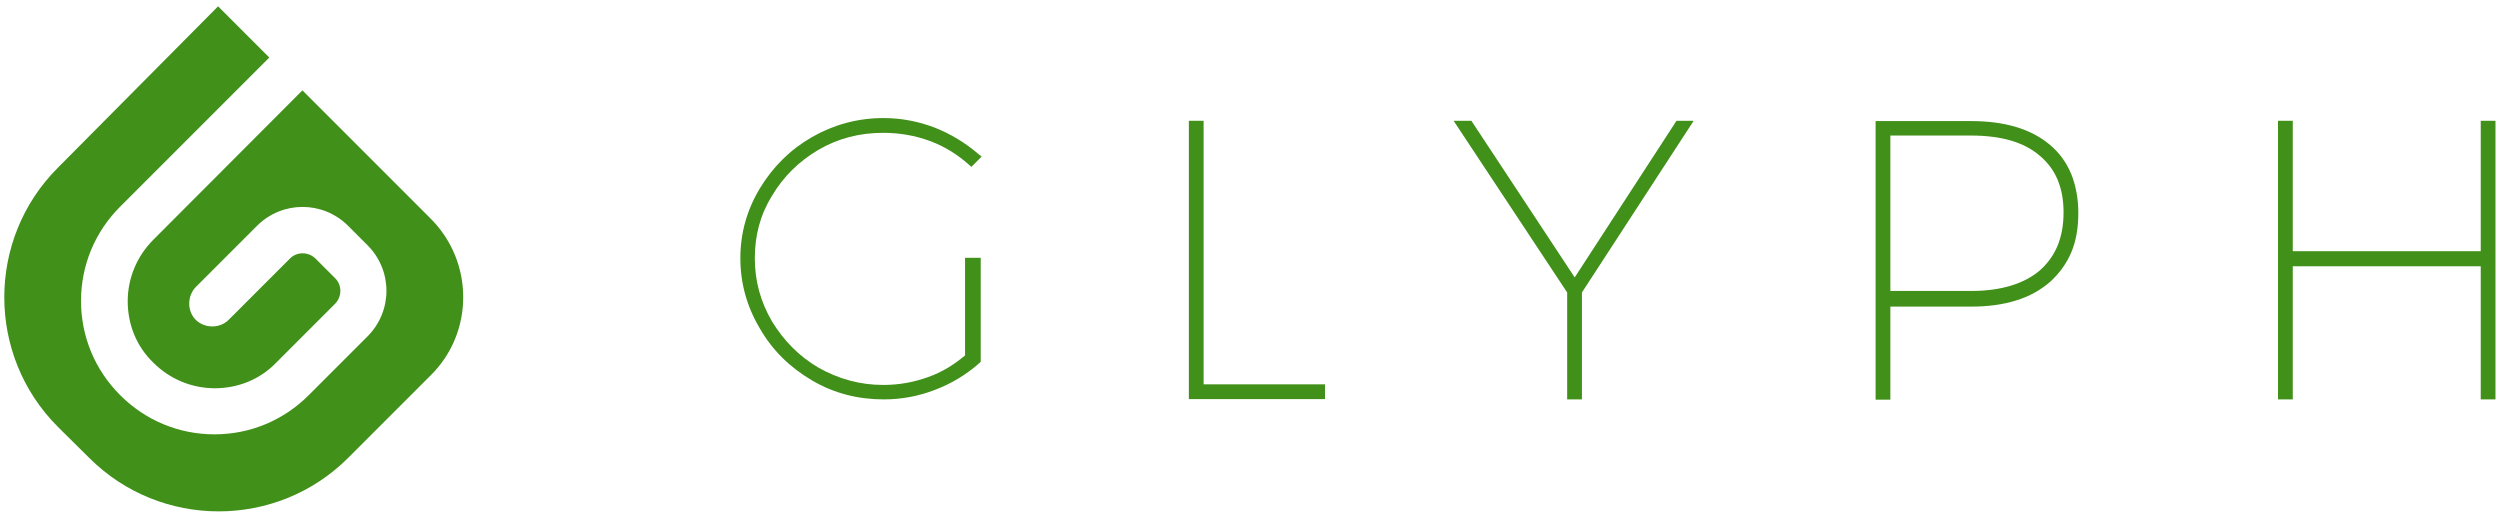
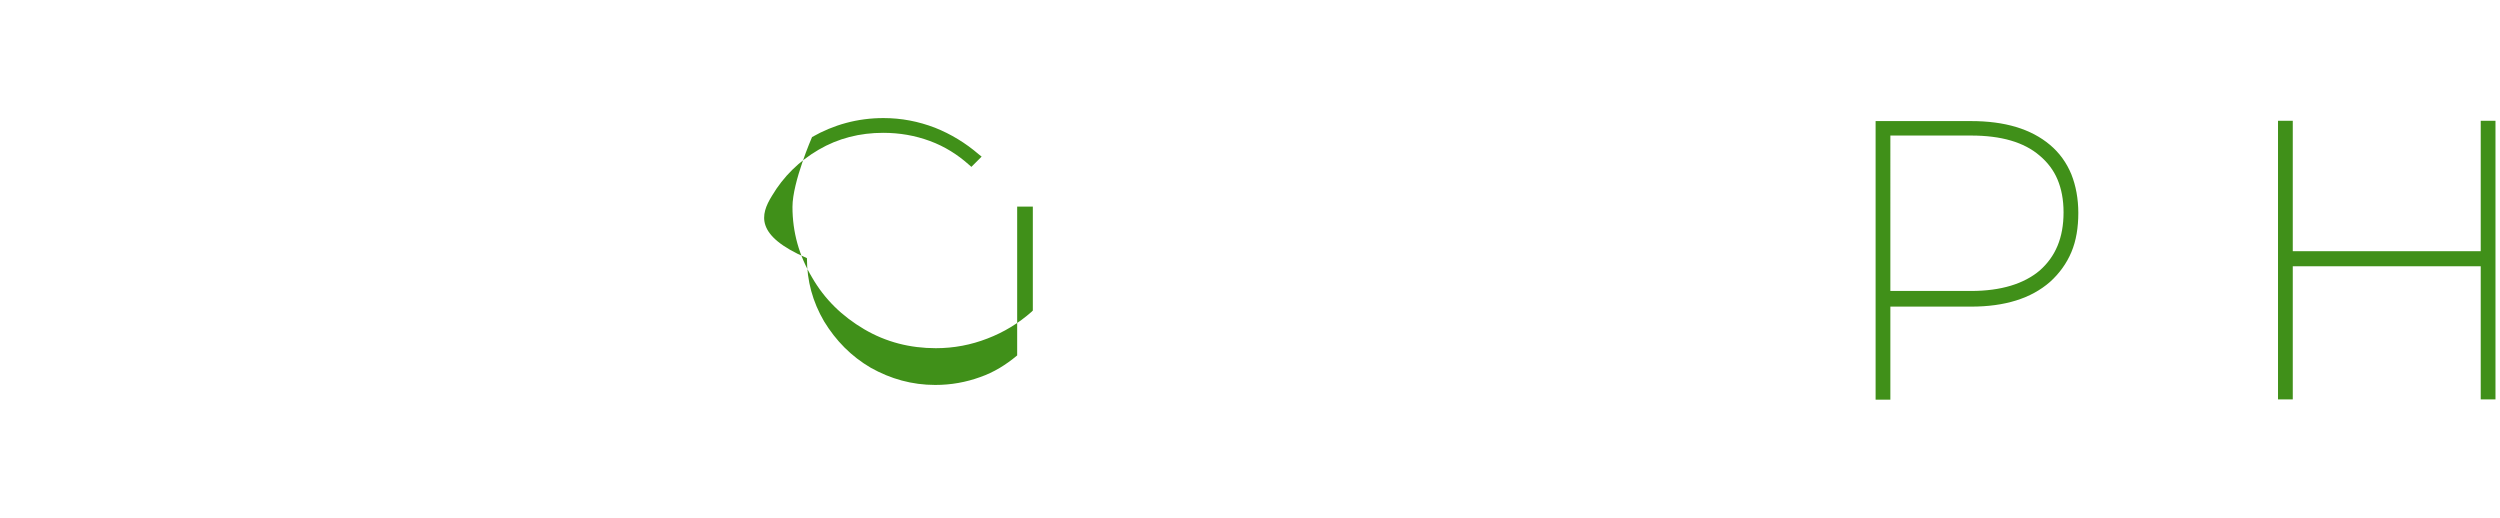
<svg xmlns="http://www.w3.org/2000/svg" version="1.1" id="Layer_1" x="0px" y="0px" viewBox="0 0 830 172" style="enable-background:new 0 0 830 172;" xml:space="preserve">
  <style type="text/css">
	.st0{fill:#409019;}
</style>
-   <path id="Mark_8_" class="st0" d="M142.9,72.5L100.4,30L50.9,79.6c-5.4,5.4-8.5,12.7-8.5,20.4s2.9,15,8.5,20.4  c5.4,5.4,12.7,8.5,20.4,8.5s15-2.9,20.4-8.5l19.5-19.5c2.4-2.4,2.4-6.3,0-8.6l-6.4-6.4c-2.4-2.4-6.3-2.4-8.6,0l-20.3,20.3  c-2.9,2.9-7.9,2.9-10.9,0c-2.9-2.9-2.9-7.9,0-10.9L85.3,75c8.4-8.4,21.9-8.4,30.3,0l6.4,6.4c8.4,8.4,8.4,21.9,0,30.3l-19.5,19.5  c-8.4,8.4-19.5,13-31.3,13s-22.9-4.6-31.3-13s-13-19.5-13-31.3s4.6-22.9,13-31.3l49.5-49.5l-17-17L19.2,55.7  c-23.7,23.7-23.7,62.3,0,86L29.6,152c23.7,23.7,62.3,23.7,86,0l27.4-27.4C157.4,110.4,157.4,86.9,142.9,72.5z" />
  <g>
-     <path class="st0" d="M256.3,65L256.3,65c3.8-6.4,9-11.5,15.5-15.3s13.7-5.6,21.4-5.6c5.5,0,10.6,0.9,15.5,2.7s9.2,4.5,13,7.9   l0.8,0.7l3.4-3.4l-1-0.8c-4.3-3.7-9.2-6.7-14.5-8.8l0,0l0,0c-5.5-2.1-11.1-3.2-17.1-3.2c-8.6,0-16.5,2.2-23.7,6.3l0,0l0,0   c-7.3,4.2-13,9.9-17.3,17s-6.5,14.9-6.5,23.2c0,8.4,2.2,16.2,6.5,23.4c4.2,7.3,10,12.9,17.3,17.2c7.3,4.3,15.3,6.3,23.8,6.3   c6,0,11.7-1.1,17.1-3.2c5.5-2.1,10.4-5.1,14.7-8.9l0.4-0.4v-33v-0.3v-1.2h-5.2V118c-3.7,3.1-7.7,5.6-12.3,7.2l0,0l0,0   c-4.7,1.7-9.6,2.6-14.9,2.6c-7.7,0-14.8-2-21.4-5.7c-6.5-3.8-11.6-9-15.5-15.4c-3.8-6.5-5.7-13.4-5.7-21   C250.6,78.2,252.4,71.3,256.3,65L256.3,65z" />
+     <path class="st0" d="M256.3,65L256.3,65c3.8-6.4,9-11.5,15.5-15.3s13.7-5.6,21.4-5.6c5.5,0,10.6,0.9,15.5,2.7s9.2,4.5,13,7.9   l0.8,0.7l3.4-3.4l-1-0.8c-4.3-3.7-9.2-6.7-14.5-8.8l0,0l0,0c-5.5-2.1-11.1-3.2-17.1-3.2c-8.6,0-16.5,2.2-23.7,6.3l0,0l0,0   s-6.5,14.9-6.5,23.2c0,8.4,2.2,16.2,6.5,23.4c4.2,7.3,10,12.9,17.3,17.2c7.3,4.3,15.3,6.3,23.8,6.3   c6,0,11.7-1.1,17.1-3.2c5.5-2.1,10.4-5.1,14.7-8.9l0.4-0.4v-33v-0.3v-1.2h-5.2V118c-3.7,3.1-7.7,5.6-12.3,7.2l0,0l0,0   c-4.7,1.7-9.6,2.6-14.9,2.6c-7.7,0-14.8-2-21.4-5.7c-6.5-3.8-11.6-9-15.5-15.4c-3.8-6.5-5.7-13.4-5.7-21   C250.6,78.2,252.4,71.3,256.3,65L256.3,65z" />
    <path class="st0" d="M252.3,109.3L252.3,109.3L252.3,109.3z" />
-     <polygon class="st0" points="399.6,40.1 394.7,40.1 394.7,41.3 394.7,132.5 439.9,132.5 439.9,127.6 399.6,127.6  " />
-     <polygon class="st0" points="556.6,40.1 522.8,92.1 488.5,40.1 482.6,40.1 520.3,97.1 520.3,132.6 525.2,132.6 525.2,97.1    562.3,40.1 560.1,40.1  " />
    <path class="st0" d="M680.6,48.1c-6.3-5.3-15-7.9-26.2-7.9h-31.7v92.5h4.9v-30.9h26.8c11.2,0,19.9-2.7,26.2-8.2l0,0l0,0   c3.1-2.8,5.5-6.1,7.1-9.9s2.3-8.2,2.3-13c0-4.7-0.8-9-2.3-12.8C686.1,54,683.7,50.7,680.6,48.1z M677.2,89.8   c-5.2,4.4-12.8,6.8-22.8,6.8h-26.8V45h26.8c10,0,17.6,2.2,22.8,6.7l0,0c2.6,2.2,4.6,4.8,5.9,7.9c1.3,3.1,2,6.7,2,10.9   C685.1,79,682.4,85.2,677.2,89.8z" />
    <polygon class="st0" points="823.6,40.1 823.6,83.4 761.2,83.4 761.2,40.1 756.3,40.1 756.3,41.3 756.3,132.6 761.2,132.6    761.2,88.4 823.6,88.4 823.6,132.6 828.5,132.6 828.5,40.1  " />
  </g>
</svg>